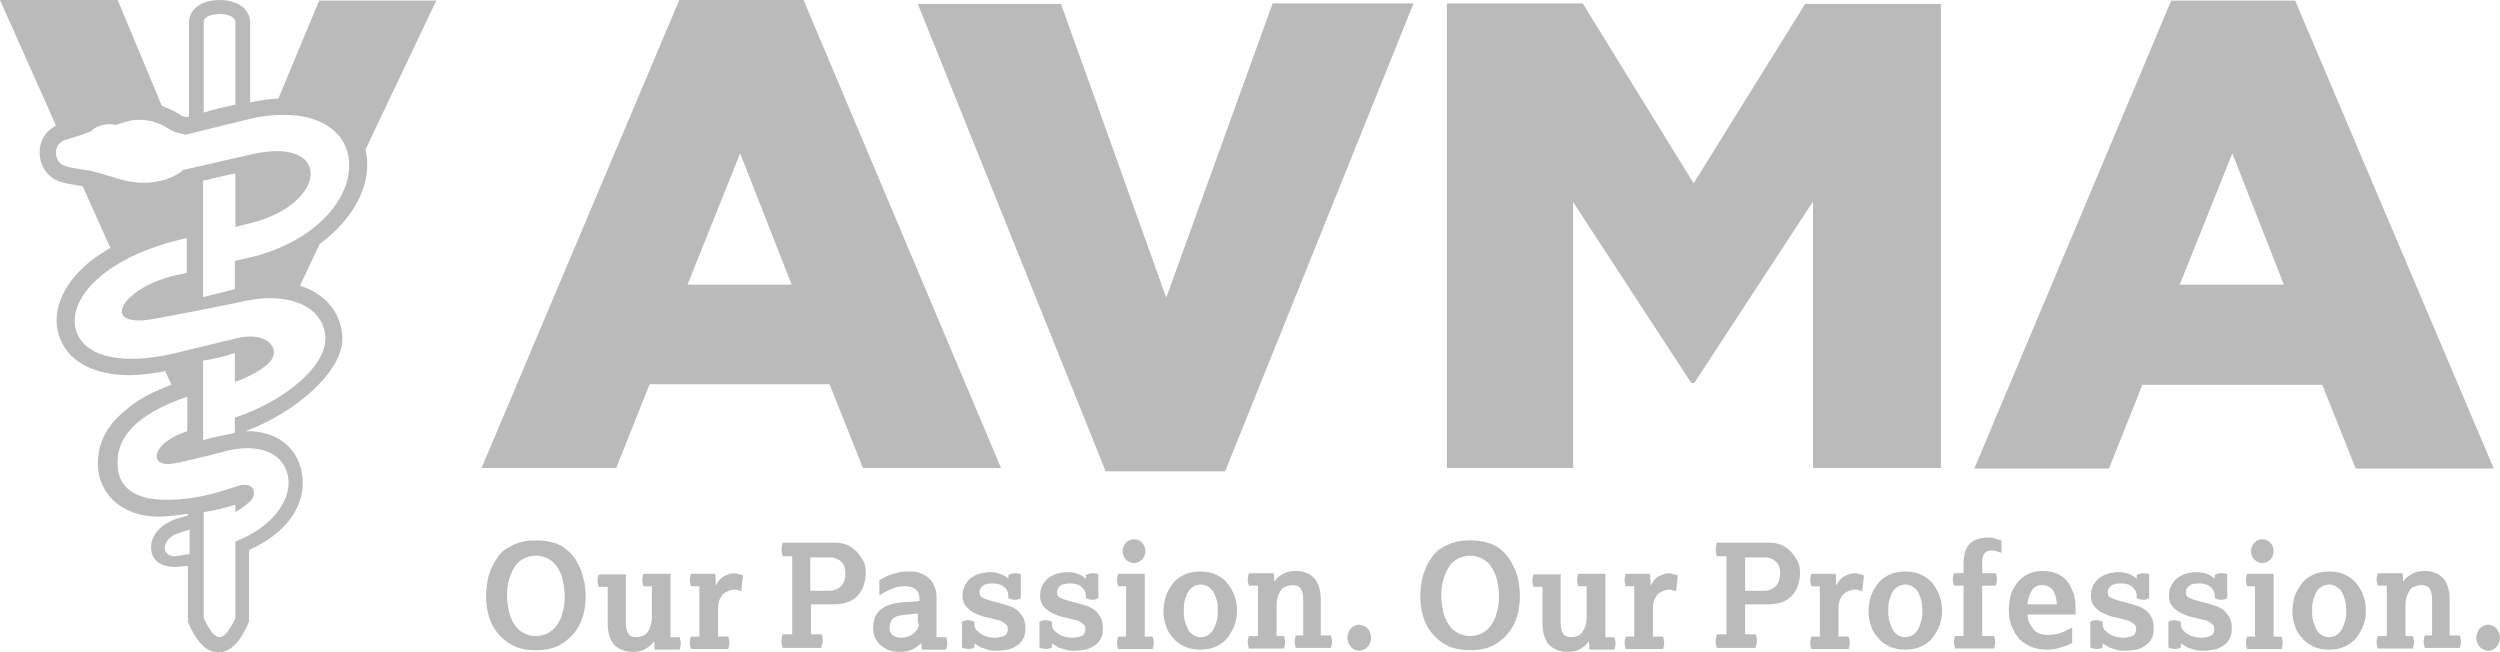
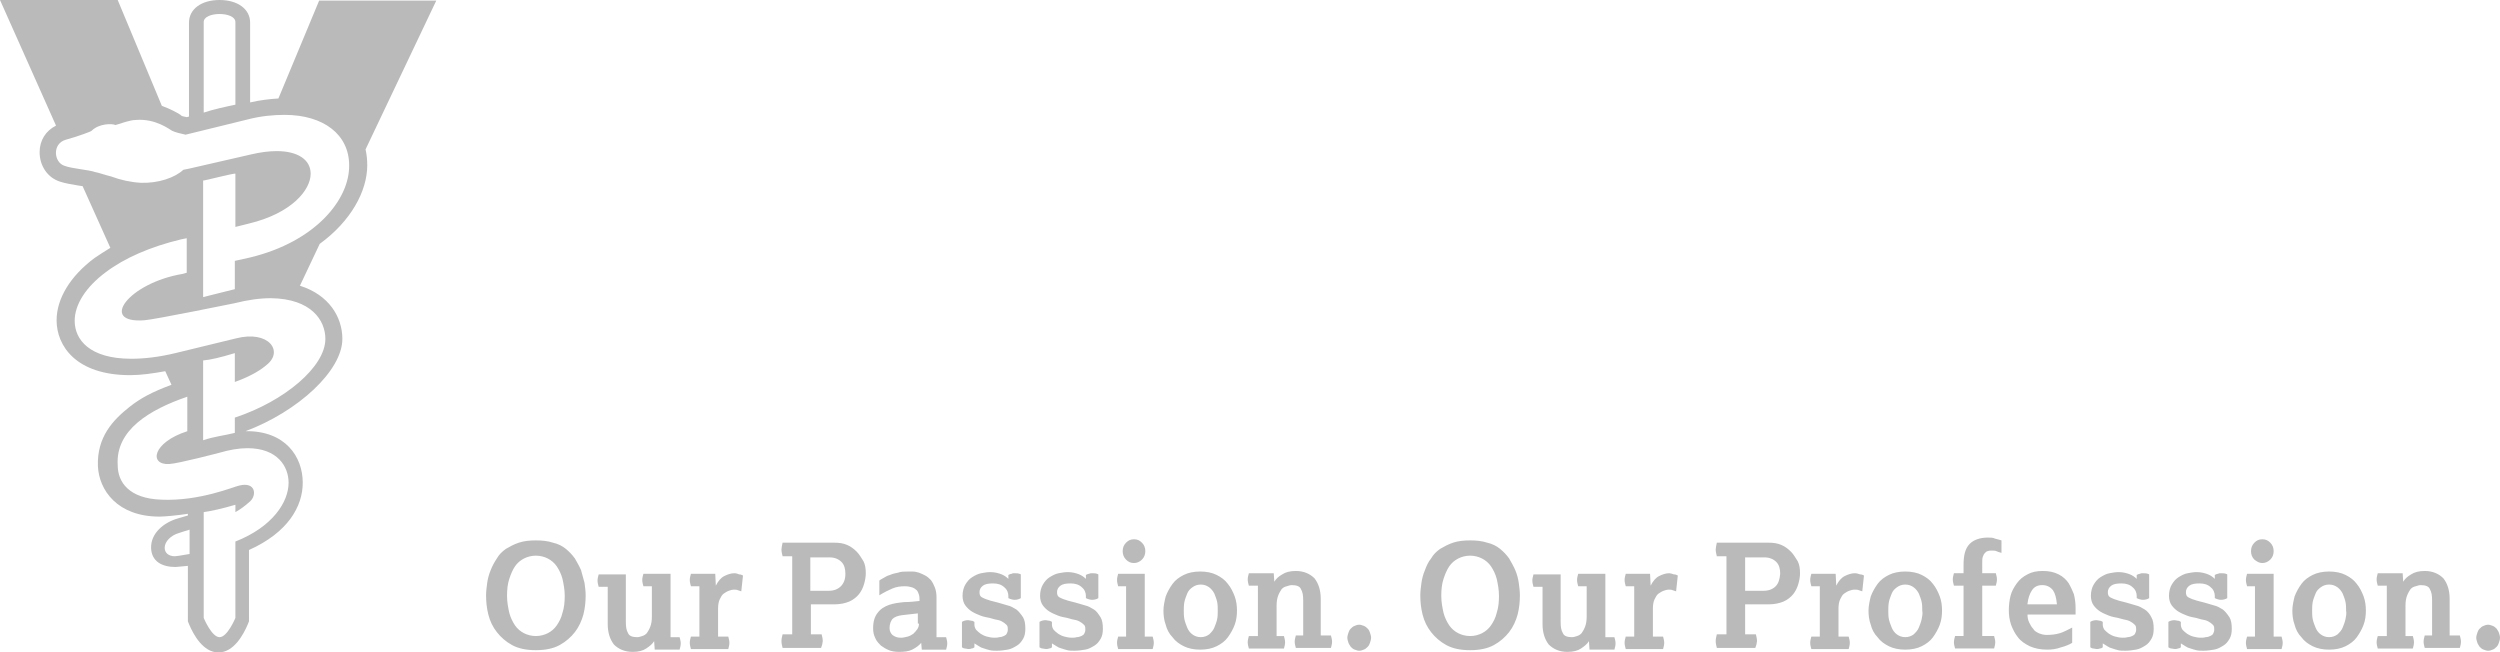
<svg xmlns="http://www.w3.org/2000/svg" id="b" data-name="Layer 2" width="201.564" height="52.604" viewBox="0 0 201.564 52.604">
  <g id="c" data-name="Layer 1">
    <g>
-       <path d="M54.748.046l-15.923,37.685h10.858l2.692-6.752h14.508l2.692,6.752h11.132L64.785,0h-10.037v.046ZM55.432,22.949l4.243-10.585,4.152,10.585h-8.395ZM94.03,23.998L85.544.319h-11.543l15.147,37.685h9.627L113.967.274h-11.36l-8.577,23.724ZM136.551,14.782L127.608.274h-10.95v37.457h10.174v-21.443l9.535,14.599h.228l9.581-14.645v21.489h10.311V.319h-10.95l-8.988,14.463ZM185.048.046h-9.992l-15.877,37.73h10.858l2.692-6.752h14.508l2.692,6.752h11.132L185.048.046ZM175.741,22.949l4.243-10.585,4.152,10.585h-8.395Z" fill="#bababa" />
      <path d="M20.165,20.759l-1.232.274v2.281l-2.555.639v-2.281h0v-2.783h0v-4.334c0,.046,2.601-.639,2.601-.547v4.289l1.095-.274c3.422-.821,4.973-2.692,4.973-4.015,0-1.141-1.049-1.825-2.737-1.825-.639,0-1.323.091-2.099.274l-4.973,1.141-.456.091c-.684.639-2.007,1.095-3.422,1.049-.821-.046-1.642-.228-2.372-.502-.547-.137-1.049-.319-1.323-.365-.502-.182-1.871-.274-2.464-.502-.867-.274-1.004-1.779.091-2.099,1.004-.274,2.099-.684,2.099-.73.593-.593,1.688-.593,1.916-.456.456-.137,1.186-.411,1.642-.411,1.597-.137,2.737.776,2.92.867.274.137.684.228,1.095.319l5.019-1.232c1.049-.274,2.053-.365,2.966-.365,3.148,0,5.201,1.597,5.201,4.06.046,2.737-2.692,6.159-7.984,7.437M26.233,27.328c0,2.236-3.285,5.019-7.3,6.342v1.232c-.912.228-1.597.274-2.555.593v-6.433c.547-.046,1.369-.228,2.555-.593v2.327c1.414-.502,2.19-1.049,2.555-1.369,1.414-1.095.182-2.829-2.464-2.144l-4.882,1.186c-1.323.319-2.509.456-3.559.456-3.376,0-4.562-1.551-4.562-3.057,0-1.323.912-2.737,2.509-3.924,1.506-1.141,3.604-2.053,6.068-2.646l.456-.091v2.783l-.319.091c-4.38.73-6.798,4.015-3.102,3.741.776-.046,7.254-1.369,7.254-1.369,1.095-.274,2.053-.411,2.966-.411,3.239.046,4.38,1.779,4.38,3.285M19.937,36.134c2.464,0,3.331,1.506,3.331,2.783,0,1.551-1.277,3.559-4.289,4.745v6.159s-.639,1.551-1.277,1.551-1.277-1.551-1.277-1.551v-2.007h0v-6.524c.639-.091,1.46-.274,2.555-.593v.593c.411-.228.776-.502,1.186-.867.547-.502.456-1.597-.867-1.277-.456.091-3.194,1.277-6.296,1.141-2.601-.091-3.513-1.414-3.513-2.783-.182-2.829,2.555-4.471,5.612-5.52v2.783c-2.829.912-3.102,2.737-1.46,2.646.776-.046,4.06-.912,4.06-.912.776-.228,1.551-.365,2.236-.365M14.098,44.848c-.502,0-.821-.274-.821-.684,0-.502.502-1.004,1.141-1.186.274-.091.547-.182.867-.274v1.962c-.776.137-1.095.182-1.186.182M16.424,4.152V1.779c0-.867,2.555-.867,2.555,0v6.661c-.867.182-1.734.365-2.555.639v-4.927ZM29.61,13.322c0-.456-.046-.867-.137-1.277L35.176.046h-9.444l-3.285,7.893c-.73.046-1.506.137-2.281.319V1.825c0-1.095-1.004-1.825-2.464-1.825s-2.464.73-2.464,1.825v7.573l-.182.046c-.274-.046-.411-.091-.456-.137l-.046-.046c-.274-.182-.776-.456-1.506-.73L9.49,0H0l4.517,10.128c-.821.411-1.323,1.186-1.323,2.144,0,1.095.639,2.053,1.642,2.372.411.137.958.228,1.506.319.091,0,.228.046.319.046l2.236,4.973c-.456.274-.867.547-1.277.821-1.962,1.46-3.057,3.285-3.057,5.019,0,2.053,1.551,4.425,5.931,4.425.867,0,1.825-.137,2.829-.319l.502,1.095c-1.597.593-2.509,1.095-3.376,1.779-1.323,1.049-2.646,2.418-2.555,4.79.091,1.916,1.551,4.06,4.973,4.06.365,0,1.414-.091,2.281-.228v.137l-.776.228c-1.141.319-2.236,1.186-2.19,2.418.046,1.049.867,1.506,1.962,1.506.091,0,.502-.046,1.004-.091v4.471l.091.228c.365.867,1.141,2.281,2.372,2.281s2.007-1.414,2.372-2.281l.091-.228v-5.749c3.148-1.414,4.334-3.513,4.334-5.429,0-2.099-1.414-4.197-4.608-4.152,4.243-1.597,7.802-4.882,7.802-7.437,0-1.779-1.095-3.559-3.422-4.289l1.597-3.376c2.509-1.825,3.832-4.243,3.832-6.342" fill="#bababa" />
      <path d="M75.507,51.281v-3.102c0-.319-.046-.593-.137-.821s-.182-.411-.319-.593c-.137-.137-.274-.274-.456-.365-.182-.091-.365-.182-.502-.228-.182-.046-.319-.091-.502-.091h-.411c-.274,0-.547,0-.776.091-.228.046-.456.091-.639.182-.182.046-.365.137-.502.228s-.274.137-.365.228v1.186c.365-.228.73-.411,1.049-.547.319-.137.639-.182,1.004-.182.228,0,.456.046.593.091s.274.137.365.228.137.228.182.365c.046.137.046.319.046.502-.411.046-.821.091-1.232.091-.456.046-.821.091-1.232.228-.365.137-.684.319-.912.639-.228.274-.365.684-.365,1.232,0,.319.046.547.182.821.091.228.274.411.456.593.182.137.411.274.639.365.228.091.502.137.821.137.411,0,.776-.046,1.049-.182s.547-.319.73-.547l.046.547h1.962c.046-.182.091-.319.091-.502s-.046-.319-.091-.502h-.776v-.091ZM74.092,50.277c0,.182-.046.319-.137.456s-.182.228-.319.365c-.137.091-.274.182-.456.228s-.365.091-.547.091c-.319,0-.502-.091-.684-.228-.137-.137-.228-.319-.228-.547,0-.319.091-.547.228-.73.182-.182.456-.274.821-.319l1.232-.137v.821h.091ZM122.179,45.988c-.137-.319-.319-.639-.502-.958-.228-.319-.456-.547-.73-.776s-.639-.411-1.049-.502c-.411-.137-.867-.182-1.369-.182s-.958.046-1.369.182-.73.319-1.049.502c-.319.228-.547.456-.73.776-.228.274-.365.593-.502.958-.137.319-.228.684-.274,1.004-.046.365-.091.684-.091,1.004,0,.502.046,1.004.182,1.551.137.547.365,1.004.684,1.414s.73.776,1.232,1.049c.502.274,1.141.411,1.916.411s1.414-.137,1.916-.411.912-.639,1.232-1.049.547-.912.684-1.414c.137-.547.182-1.049.182-1.551,0-.319-.046-.684-.091-1.004s-.137-.684-.274-1.004ZM120.674,49.41c-.091.411-.274.73-.456,1.004s-.456.502-.73.639-.593.228-.958.228-.684-.091-.958-.228-.547-.365-.73-.639-.365-.639-.456-1.004c-.091-.411-.182-.867-.182-1.369s.046-.958.182-1.369.274-.73.456-1.004.456-.502.73-.639.593-.228.958-.228.684.091.958.228.547.365.73.639.365.639.456,1.004c.091.411.182.867.182,1.369s-.046.958-.182,1.369ZM129.433,51.281v-5.019h-2.19c-.046.182-.091.319-.091.502s.046.319.091.502h.684v2.464c0,.319-.046.593-.137.821-.091.228-.182.365-.274.502-.137.137-.228.182-.365.228s-.274.091-.411.091c-.365,0-.639-.091-.73-.319-.137-.228-.182-.502-.182-.912v-3.832h-2.19c-.046.182-.091.319-.091.502s.046.319.091.502h.73v3.011c0,.684.182,1.232.502,1.642.365.365.867.593,1.506.593.456,0,.821-.091,1.095-.274s.502-.365.639-.593l.046.684h2.007c.046-.182.091-.319.091-.502s-.046-.319-.091-.502h-.73v-.091ZM134.589,46.216c-.274,0-.547.091-.821.228-.274.137-.502.411-.684.776l-.046-.958h-1.962c-.046.182-.091.319-.091.502s.046.319.091.502h.684v4.06h-.684c-.046.182-.091.319-.091.502s.046.319.091.502h3.011c.046-.182.091-.319.091-.502s-.046-.319-.091-.502h-.821v-2.281c0-.274.046-.547.137-.73.091-.182.182-.365.319-.456.137-.091.274-.182.411-.228s.274-.091.365-.091c.137,0,.274,0,.365.046s.182.046.274.091l.137-1.277c-.091-.046-.182-.091-.319-.091-.137-.046-.274-.091-.365-.091ZM144.398,44.483c-.228-.228-.456-.411-.776-.547-.319-.137-.639-.182-1.049-.182h-4.152c-.046.228-.091.411-.091.547,0,.182.046.365.091.547h.776v6.296h-.776c-.046.182-.091.365-.091.547s.046.365.091.547h3.102c.046-.091.046-.182.091-.274,0-.091.046-.182.046-.274,0-.182-.046-.365-.091-.547h-.867v-2.418h1.916c.456,0,.867-.091,1.186-.228s.593-.365.776-.593c.182-.228.319-.502.411-.821.091-.319.137-.593.137-.867,0-.365-.046-.684-.182-.958-.183-.274-.319-.547-.547-.776ZM143.166,47.266c-.228.228-.547.365-.958.365h-1.506v-2.692h1.551c.411,0,.73.137.958.365s.319.547.319.958c-.046.456-.137.776-.365,1.004ZM149.553,46.216c-.274,0-.547.091-.821.228-.274.137-.502.411-.684.776l-.046-.958h-1.962c-.046.182-.091.319-.091.502s.046.319.091.502h.684v4.06h-.684c-.046.182-.091.319-.091.502s.046.319.091.502h3.011c.046-.182.091-.319.091-.502s-.046-.319-.091-.502h-.821v-2.281c0-.274.046-.547.137-.73.091-.182.182-.365.319-.456.137-.091.274-.182.411-.228s.274-.091.411-.091.274,0,.365.046.182.046.274.091l.137-1.277c-.091-.046-.182-.091-.319-.091-.137-.046-.274-.091-.411-.091ZM155.849,47.083c-.228-.319-.547-.547-.912-.73s-.821-.274-1.323-.274-.958.091-1.323.274-.684.411-.912.73-.411.639-.547,1.004c-.091.365-.182.776-.182,1.141s.046.776.182,1.141c.091.365.274.73.547,1.004.228.319.547.547.912.73s.821.274,1.323.274.958-.091,1.323-.274.684-.411.912-.73.411-.639.547-1.004c.137-.365.182-.776.182-1.141s-.046-.776-.182-1.141c-.137-.365-.319-.73-.547-1.004ZM154.937,49.912c-.046.228-.137.456-.228.684s-.228.365-.411.547c-.182.137-.411.228-.684.228s-.502-.091-.684-.228-.319-.319-.411-.547c-.091-.228-.182-.456-.228-.684s-.046-.456-.046-.684c0-.182,0-.411.046-.684.046-.228.137-.456.228-.684s.228-.365.411-.502c.182-.137.411-.228.684-.228s.502.091.684.228.319.319.411.502c.091.228.182.456.228.684s.046.456.046.684c.046.228,0,.456-.046.684ZM160.275,43.342c-.639,0-1.141.182-1.46.502-.365.365-.502.912-.502,1.688v.684h-.776c-.046.182-.091.319-.091.502s.046.319.091.502h.776v4.06h-.684c-.046.182-.091.319-.091.502s.046.319.091.502h3.148c.046-.182.091-.319.091-.502s-.046-.319-.091-.502h-.958v-4.06h1.095c.046-.182.091-.319.091-.502s-.046-.319-.091-.502h-1.095v-.821c0-.228,0-.365.046-.502.046-.137.091-.228.182-.319.091-.091.137-.137.228-.137.091-.046.182-.046.274-.046.182,0,.319,0,.411.046.091.046.228.091.411.137v-1.004c-.137-.046-.319-.091-.502-.137-.182-.091-.365-.091-.593-.091ZM166.799,47.038c-.182-.274-.456-.547-.821-.73s-.776-.274-1.277-.274-.912.091-1.232.274c-.365.182-.639.411-.867.73s-.411.639-.502,1.004c-.091.365-.137.776-.137,1.141,0,.411.046.776.182,1.186.137.365.319.73.547,1.004.228.319.593.547.958.73.411.182.867.274,1.414.274.365,0,.73-.046,1.095-.182.365-.091.684-.228.912-.365v-1.232c-.365.182-.684.365-1.004.456s-.639.137-1.049.137c-.228,0-.411-.046-.639-.137-.182-.091-.365-.182-.456-.365-.137-.137-.228-.319-.319-.502s-.137-.411-.137-.639h3.878v-.547c0-.365-.046-.73-.137-1.095-.091-.228-.228-.547-.411-.867ZM163.468,48.68c.046-.456.182-.821.365-1.095s.456-.411.821-.411.639.137.867.411c.182.274.274.639.319,1.141h-2.372v-.046ZM172.912,49.136c-.228-.137-.456-.274-.684-.319-.274-.091-.502-.137-.776-.228-.319-.091-.593-.137-.821-.228-.182-.046-.365-.137-.456-.182s-.182-.137-.182-.182c-.046-.091-.046-.182-.046-.274,0-.182.091-.365.274-.502.182-.137.456-.182.821-.182s.684.091.912.319c.228.182.319.456.319.684v.182c.182.091.365.137.502.137.182,0,.365-.046.502-.137v-1.916c-.182-.091-.319-.091-.502-.091-.091,0-.182,0-.228.046-.091,0-.182.046-.274.091v.319c-.137-.137-.319-.274-.547-.365-.228-.091-.547-.182-.912-.182-.228,0-.502.046-.73.091-.274.046-.502.182-.73.319-.228.137-.411.365-.547.593-.137.228-.228.547-.228.912,0,.319.091.593.228.776.137.182.319.365.547.502.228.137.456.228.684.319s.502.137.73.182c.274.091.547.137.73.182s.319.137.456.228c.091.091.182.137.228.228s.046.182.046.319-.046.228-.091.319-.137.137-.228.182-.228.091-.365.091c-.137.046-.274.046-.411.046-.228,0-.411-.046-.593-.091s-.365-.137-.502-.228c-.137-.091-.274-.228-.365-.319-.091-.137-.137-.274-.137-.411v-.228c-.091-.046-.137-.091-.228-.091s-.182-.046-.274-.046c-.182,0-.365.046-.502.137v2.053c.091.046.137.091.228.091s.182.046.274.046.182,0,.274-.046c.091,0,.182-.046.228-.091v-.319c.137.091.228.137.365.228s.228.137.411.182c.137.046.274.091.456.137.182.046.365.046.593.046.319,0,.593-.046.867-.091s.502-.182.73-.319c.228-.137.365-.319.502-.547.137-.228.182-.502.182-.821,0-.365-.046-.684-.182-.912-.137-.274-.319-.502-.547-.639ZM179.208,49.136c-.228-.137-.456-.274-.684-.319-.274-.091-.502-.137-.776-.228-.319-.091-.593-.137-.821-.228-.182-.046-.365-.137-.456-.182s-.182-.137-.182-.182c-.046-.091-.046-.182-.046-.274,0-.182.091-.365.274-.502.182-.137.456-.182.821-.182s.684.091.912.319c.228.182.319.456.319.684v.182c.182.091.365.137.502.137.182,0,.365-.046.502-.137v-1.916c-.182-.091-.319-.091-.502-.091-.091,0-.182,0-.228.046-.091,0-.182.046-.274.091v.319c-.137-.137-.319-.274-.547-.365-.228-.091-.547-.182-.912-.182-.228,0-.502.046-.73.091-.274.046-.502.182-.73.319-.228.137-.411.365-.547.593-.137.228-.228.547-.228.912,0,.319.091.593.228.776.137.182.319.365.547.502.228.137.456.228.684.319s.502.137.73.182c.274.091.502.137.73.182.182.046.319.137.456.228.091.091.182.137.228.228s.046.182.046.319-.046.228-.091.319-.137.137-.228.182-.228.091-.365.091c-.137.046-.274.046-.411.046-.228,0-.411-.046-.593-.091s-.365-.137-.502-.228c-.137-.091-.274-.228-.365-.319-.091-.137-.137-.274-.137-.411v-.228c-.091-.046-.137-.091-.228-.091s-.182-.046-.274-.046c-.182,0-.365.046-.502.137v2.053c.091.046.137.091.228.091s.182.046.274.046.182,0,.274-.046c.091,0,.182-.046.228-.091v-.319c.137.091.228.137.365.228s.228.137.411.182c.137.046.274.091.456.137.182.046.365.046.593.046.319,0,.593-.046.867-.091s.502-.182.73-.319c.228-.137.365-.319.502-.547.137-.228.182-.502.182-.821,0-.365-.046-.684-.182-.912-.182-.274-.365-.502-.547-.639ZM183.314,51.281v-5.019h-2.144c-.046.182-.091.319-.091.502s.046.319.091.502h.639v4.06h-.639c-.046.182-.091.319-.091.502s.046.319.091.502h2.783c.046-.182.091-.319.091-.502s-.046-.319-.091-.502h-.639v-.046ZM182.402,45.395c.228,0,.456-.091.639-.274s.274-.411.274-.684-.091-.502-.274-.684-.365-.274-.639-.274-.456.091-.639.274-.274.411-.274.684.091.502.274.684c.228.182.411.274.639.274ZM190.021,47.083c-.228-.319-.547-.547-.912-.73s-.821-.274-1.323-.274-.958.091-1.323.274-.684.411-.912.73-.411.639-.547,1.004c-.091.365-.182.776-.182,1.141s.046.776.182,1.141c.091.365.274.73.547,1.004.228.319.547.547.912.73s.821.274,1.323.274.958-.091,1.323-.274.684-.411.912-.73.411-.639.547-1.004c.137-.365.182-.776.182-1.141s-.046-.776-.182-1.141c-.137-.365-.319-.73-.547-1.004ZM189.109,49.912c-.046.228-.137.456-.228.684s-.228.365-.411.547c-.182.137-.411.228-.684.228s-.502-.091-.684-.228-.319-.319-.411-.547c-.091-.228-.182-.456-.228-.684s-.046-.456-.046-.684c0-.182,0-.411.046-.684.046-.228.137-.456.228-.684s.228-.365.411-.502c.182-.137.411-.228.684-.228s.502.091.684.228.319.319.411.502c.091.228.182.456.228.684s.046.456.046.684c.046.228,0,.456-.046.684ZM197.503,51.281v-3.011c0-.684-.182-1.232-.502-1.642-.365-.365-.867-.593-1.506-.593-.456,0-.821.091-1.095.274-.319.182-.502.365-.639.593l-.046-.684h-2.007c-.046.182-.091.319-.091.502s.046.319.091.502h.73v4.06h-.73c-.046.182-.091.319-.091.502s.046.319.091.502h2.829c.046-.182.091-.319.091-.502s-.046-.319-.091-.502h-.593v-2.464c0-.319.046-.593.137-.821.091-.228.182-.365.274-.502.137-.137.228-.182.411-.228.137-.046.274-.091.411-.091.365,0,.639.091.73.319.137.228.182.502.182.912v2.829h-.593c-.046.182-.091.319-.091.502s.046.319.091.502h2.829c.046-.182.091-.319.091-.502s-.046-.319-.091-.502h-.821v.046ZM201.473,51.007c-.046-.137-.137-.228-.182-.319-.091-.091-.182-.182-.319-.228-.137-.046-.228-.091-.365-.091s-.274.046-.365.091c-.137.046-.228.137-.319.228s-.137.182-.182.319c-.046.137-.091.274-.091.411s.046.274.091.411.137.228.182.319c.091.091.182.182.319.228.137.046.228.091.365.091s.274-.046.365-.091c.137-.046.228-.137.319-.228s.137-.182.182-.319c.046-.137.091-.274.091-.411,0-.137-.046-.274-.091-.411ZM81.939,49.136c-.228-.137-.456-.274-.684-.319-.274-.091-.502-.137-.776-.228-.319-.091-.593-.137-.821-.228-.182-.046-.365-.137-.456-.182s-.182-.137-.182-.182c-.046-.091-.046-.182-.046-.274,0-.182.091-.365.274-.502.182-.137.456-.182.821-.182s.684.091.912.319c.228.182.319.456.319.684v.182c.182.091.365.137.502.137.182,0,.365-.046.502-.137v-1.916c-.182-.091-.319-.091-.502-.091-.091,0-.182,0-.228.046-.091,0-.182.046-.274.091v.319c-.137-.137-.319-.274-.547-.365-.228-.091-.547-.182-.912-.182-.228,0-.502.046-.73.091-.274.046-.502.182-.73.319-.228.137-.411.365-.547.593s-.228.547-.228.912c0,.319.091.593.228.776.137.182.319.365.547.502.228.137.456.228.684.319s.502.137.73.182c.274.091.502.137.73.182.182.046.319.137.456.228.091.091.182.137.228.228s.046.182.046.319-.046.228-.091.319c-.046.091-.137.137-.228.182s-.228.091-.365.091c-.137.046-.274.046-.411.046-.228,0-.411-.046-.593-.091-.182-.046-.365-.137-.502-.228s-.274-.228-.365-.319c-.091-.137-.137-.274-.137-.411v-.228c-.091-.046-.137-.091-.228-.091s-.182-.046-.274-.046c-.182,0-.365.046-.502.137v2.053c.091.046.137.091.228.091s.182.046.274.046.182,0,.274-.046c.091,0,.182-.046.228-.091v-.319c.137.091.228.137.365.228s.228.137.411.182c.137.046.274.091.456.137.182.046.365.046.593.046.319,0,.593-.046.867-.091.274-.046.502-.182.73-.319.228-.137.365-.319.502-.547s.182-.502.182-.821c0-.365-.046-.684-.182-.912-.182-.274-.365-.502-.547-.639ZM88.19,49.136c-.228-.137-.456-.274-.684-.319-.274-.091-.502-.137-.776-.228-.319-.091-.593-.137-.821-.228-.182-.046-.365-.137-.456-.182s-.182-.137-.182-.182c-.046-.091-.046-.182-.046-.274,0-.182.091-.365.274-.502.182-.137.456-.182.821-.182s.684.091.912.319c.228.182.319.456.319.684v.182c.182.091.365.137.502.137.182,0,.365-.046.502-.137v-1.916c-.182-.091-.319-.091-.502-.091-.091,0-.182,0-.228.046-.091,0-.182.046-.274.091v.319c-.137-.137-.319-.274-.547-.365-.228-.091-.547-.182-.912-.182-.228,0-.502.046-.73.091-.274.046-.502.182-.73.319-.228.137-.411.365-.547.593s-.228.547-.228.912c0,.319.091.593.228.776.137.182.319.365.547.502.228.137.456.228.684.319s.502.137.73.182c.274.091.502.137.73.182.182.046.319.137.456.228.091.091.182.137.228.228s.046.182.046.319-.046.228-.091.319c-.046.091-.137.137-.228.182s-.228.091-.365.091c-.137.046-.274.046-.411.046-.228,0-.411-.046-.593-.091-.182-.046-.365-.137-.502-.228s-.274-.228-.365-.319c-.091-.137-.137-.274-.137-.411v-.228c-.091-.046-.137-.091-.228-.091s-.182-.046-.274-.046c-.182,0-.365.046-.502.137v2.053c.091.046.137.091.228.091s.182.046.274.046.182,0,.274-.046c.091,0,.182-.046.228-.091v-.319c.137.091.228.137.365.228s.228.137.411.182c.137.046.274.091.456.137.182.046.365.046.593.046.319,0,.593-.046.867-.091.274-.046.502-.182.73-.319.228-.137.365-.319.502-.547s.182-.502.182-.821c0-.365-.046-.684-.182-.912-.182-.274-.319-.502-.547-.639ZM92.296,51.281v-5.019h-2.144c-.046.182-.091.319-.091.502s.046.319.091.502h.639v4.06h-.639c-.046.182-.091.319-.091.502s.046.319.091.502h2.783c.046-.182.091-.319.091-.502s-.046-.319-.091-.502h-.639v-.046ZM91.429,45.395c.228,0,.456-.091.639-.274s.274-.411.274-.684-.091-.502-.274-.684c-.182-.182-.365-.274-.639-.274s-.456.091-.639.274-.274.411-.274.684.091.502.274.684c.182.182.365.274.639.274ZM99.003,47.083c-.228-.319-.547-.547-.912-.73s-.821-.274-1.323-.274-.958.091-1.323.274c-.365.182-.684.411-.912.73s-.411.639-.547,1.004c-.091.365-.182.776-.182,1.141s.046.776.182,1.141c.091.365.274.73.547,1.004.228.319.547.547.912.73s.821.274,1.323.274.958-.091,1.323-.274c.365-.182.684-.411.912-.73s.411-.639.547-1.004c.137-.365.182-.776.182-1.141s-.046-.776-.182-1.141c-.137-.365-.319-.73-.547-1.004ZM98.136,49.912c-.046.228-.137.456-.228.684s-.228.365-.411.547c-.182.137-.411.228-.684.228s-.502-.091-.684-.228-.319-.319-.411-.547-.182-.456-.228-.684-.046-.456-.046-.684c0-.182,0-.411.046-.684.046-.228.137-.456.228-.684s.228-.365.411-.502c.182-.137.411-.228.684-.228s.502.091.684.228.319.319.411.502c.091.228.182.456.228.684s.046.456.046.684,0,.456-.046.684ZM106.485,51.281v-3.011c0-.684-.182-1.232-.502-1.642-.365-.365-.867-.593-1.506-.593-.456,0-.821.091-1.095.274-.319.182-.502.365-.639.593l-.046-.684h-2.007c-.046.182-.091.319-.091.502s.046.319.091.502h.73v4.06h-.73c-.046.182-.091.319-.091.502s.046.319.091.502h2.829c.046-.182.091-.319.091-.502s-.046-.319-.091-.502h-.593v-2.464c0-.319.046-.593.137-.821s.182-.365.274-.502c.137-.137.228-.182.411-.228.137-.046.274-.091.411-.091.365,0,.639.091.73.319.137.228.182.502.182.912v2.829h-.593c-.046.182-.091.319-.091.502s.046.319.091.502h2.829c.046-.182.091-.319.091-.502s-.046-.319-.091-.502h-.821v.046ZM110.272,50.687c-.091-.091-.182-.182-.319-.228s-.228-.091-.365-.091-.274.046-.365.091c-.137.046-.228.137-.319.228s-.137.182-.182.319c-.046.137-.091.274-.091.411s.046.274.091.411c.046.137.137.228.182.319.091.091.182.182.319.228s.228.091.365.091.274-.046.365-.091c.137-.046.228-.137.319-.228s.137-.182.182-.319c.046-.137.091-.274.091-.411s-.046-.274-.091-.411c-.046-.137-.091-.228-.182-.319ZM46.855,45.988c-.137-.319-.319-.639-.502-.958-.228-.319-.456-.547-.73-.776s-.639-.411-1.049-.502c-.411-.137-.867-.182-1.369-.182s-.958.046-1.369.182-.73.319-1.049.502c-.319.228-.547.456-.73.776-.182.274-.365.593-.502.958-.137.319-.228.684-.274,1.004-.046.365-.091.684-.091,1.004,0,.502.046,1.004.182,1.551.137.547.365,1.004.684,1.414s.73.776,1.232,1.049c.502.274,1.141.411,1.916.411s1.414-.137,1.916-.411.912-.639,1.232-1.049.547-.912.684-1.414c.137-.547.182-1.049.182-1.551,0-.319-.046-.684-.091-1.004-.091-.319-.182-.684-.274-1.004ZM45.35,49.41c-.091.411-.274.73-.456,1.004s-.456.502-.73.639-.593.228-.958.228-.684-.091-.958-.228-.547-.365-.73-.639-.365-.639-.456-1.004c-.091-.411-.182-.867-.182-1.369s.046-.958.182-1.369.274-.73.456-1.004.456-.502.73-.639.593-.228.958-.228.684.091.958.228.547.365.73.639.365.639.456,1.004c.091.411.182.867.182,1.369s-.046.958-.182,1.369ZM54.064,51.281v-5.019h-2.19c-.046.182-.091.319-.091.502s.046.319.091.502h.684v2.464c0,.319-.046.593-.137.821s-.182.365-.274.502c-.137.137-.228.182-.365.228s-.274.091-.411.091c-.365,0-.639-.091-.73-.319-.137-.228-.182-.502-.182-.912v-3.832h-2.19c-.046.182-.091.319-.091.502s.046.319.091.502h.73v3.011c0,.684.182,1.232.502,1.642.365.365.867.593,1.506.593.456,0,.821-.091,1.095-.274s.502-.365.639-.593l.046.684h2.007c.046-.182.091-.319.091-.502s-.046-.319-.091-.502h-.73v-.091ZM59.219,46.216c-.274,0-.547.091-.821.228s-.502.411-.684.776l-.046-.958h-1.962c-.046.182-.091.319-.091.502s.046.319.091.502h.684v4.06h-.684c-.046.182-.091.319-.091.502s.046.319.091.502h3.011c.046-.182.091-.319.091-.502s-.046-.319-.091-.502h-.821v-2.281c0-.274.046-.547.137-.73s.182-.365.319-.456.274-.182.411-.228c.137-.046.274-.091.365-.091.137,0,.274,0,.365.046s.182.046.274.091l.137-1.277c-.091-.046-.182-.091-.319-.091-.091-.046-.228-.091-.365-.091ZM69.074,44.483c-.228-.228-.456-.411-.776-.547-.319-.137-.639-.182-1.049-.182h-4.152c-.046.228-.091.411-.091.547,0,.182.046.365.091.547h.776v6.296h-.776c-.046.182-.091.365-.091.547s.046.365.091.547h3.102c.046-.091.046-.182.091-.274,0-.091.046-.182.046-.274,0-.182-.046-.365-.091-.547h-.867v-2.418h1.916c.456,0,.867-.091,1.186-.228.319-.137.593-.365.776-.593s.319-.502.411-.821c.091-.319.137-.593.137-.867,0-.365-.046-.684-.182-.958-.182-.274-.319-.547-.547-.776ZM67.796,47.266c-.228.228-.547.365-.958.365h-1.506v-2.692h1.551c.411,0,.73.137.958.365s.319.547.319.958c0,.456-.137.776-.365,1.004Z" fill="#bababa" />
    </g>
  </g>
</svg>